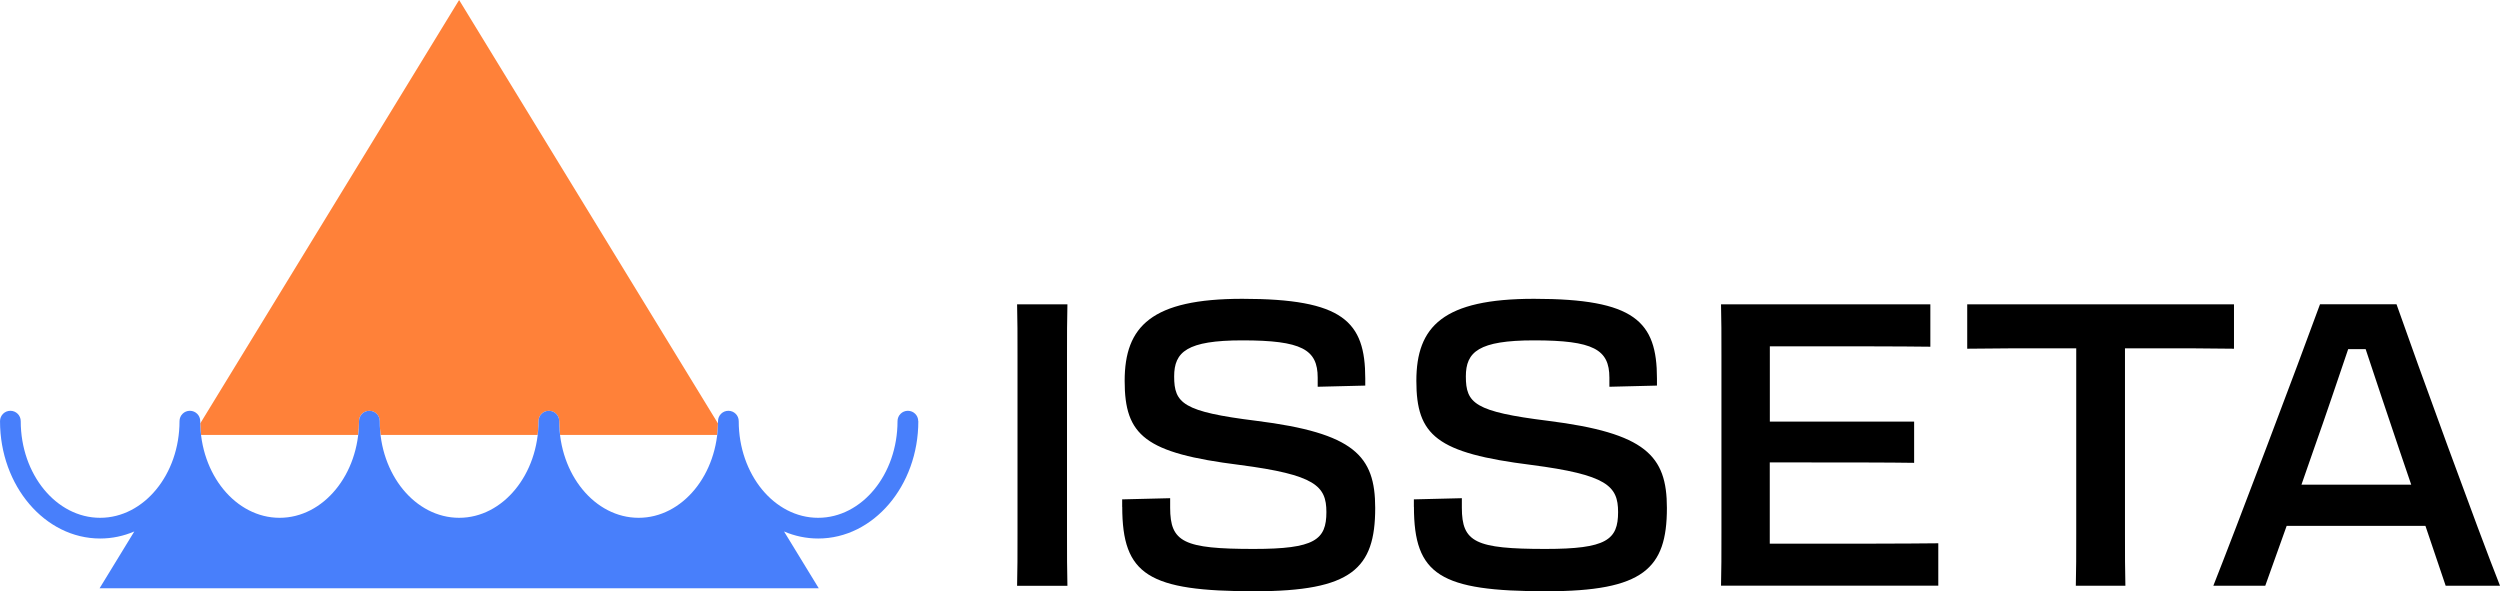
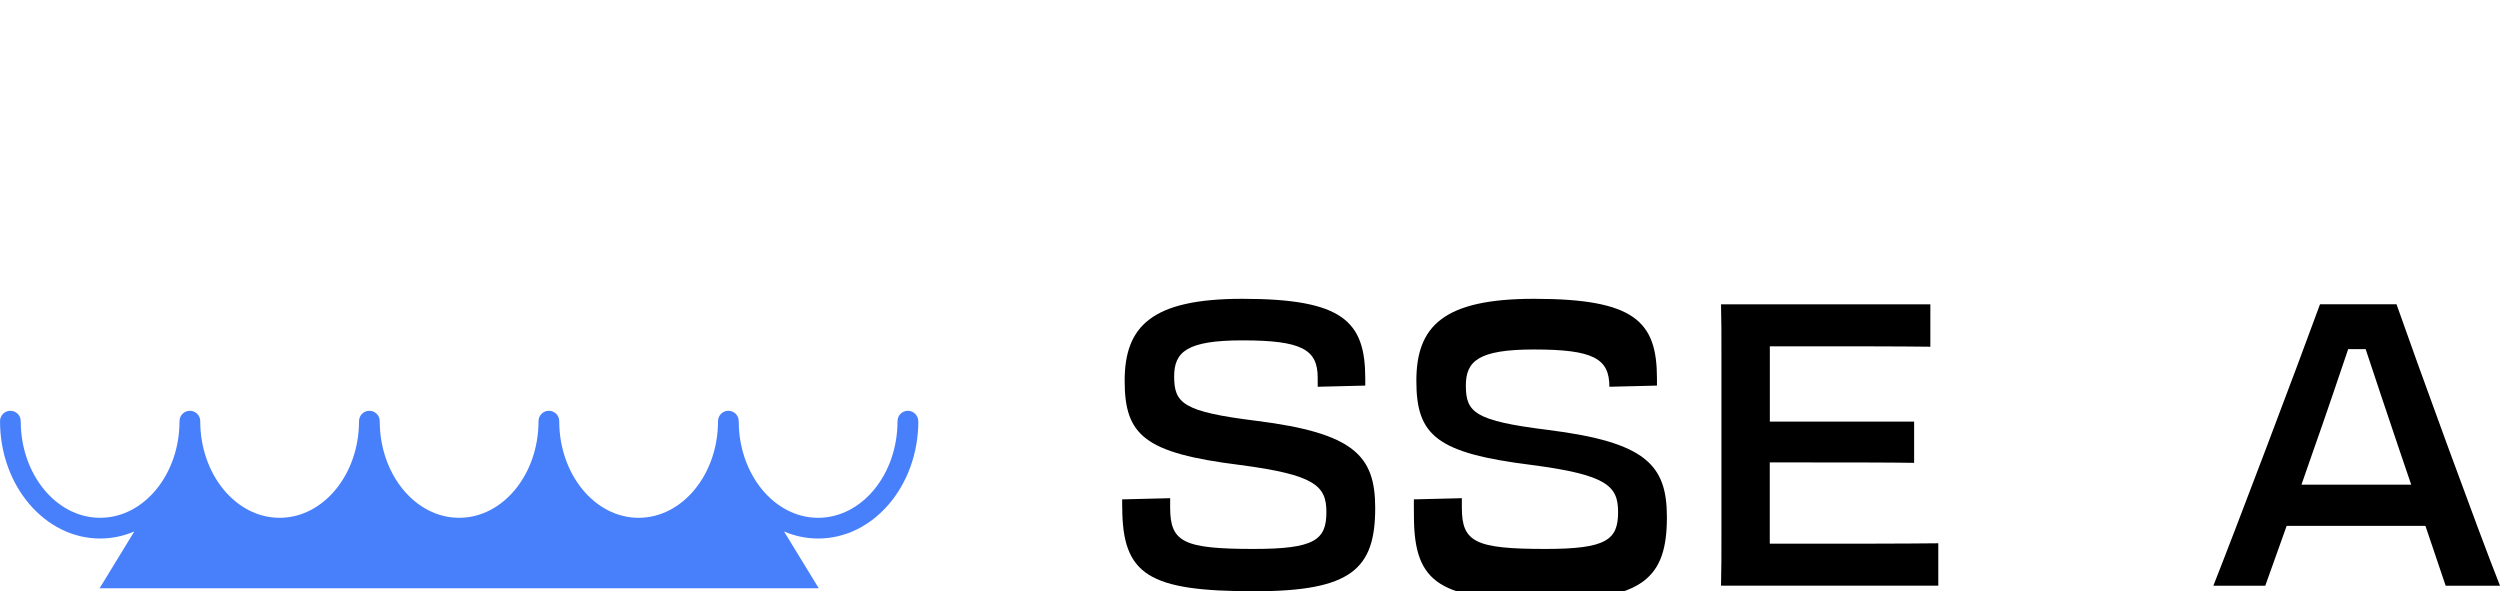
<svg xmlns="http://www.w3.org/2000/svg" id="Layer_2" viewBox="0 0 362.11 85.65">
  <defs>
    <style>.cls-1{fill:#487ffb;}.cls-2{fill:#ff8139;}</style>
  </defs>
  <g id="ISSETA-logo_neg">
    <g id="symbol">
-       <path class="cls-2" d="M29.13,63h22.74c.08-.66.13-1.32.13-2,0-.83.67-1.5,1.5-1.5s1.5.67,1.5,1.5c0,.68.05,1.34.13,2h22.74c.08-.66.13-1.32.13-2,0-.83.67-1.5,1.5-1.5s1.5.67,1.5,1.5c0,.68.05,1.34.13,2h22.74c.07-.55.11-1.11.12-1.67L66.5,0,29.01,61.32c.01.57.05,1.13.12,1.68Z" />
      <path class="cls-1" d="M133,61c0-.83-.67-1.5-1.5-1.5s-1.5.67-1.5,1.5c0,7.72-5.16,14-11.5,14s-11.5-6.28-11.5-14c0-.83-.67-1.5-1.5-1.5s-1.5.67-1.5,1.5c0,7.72-5.16,14-11.5,14s-11.5-6.28-11.5-14c0-.83-.67-1.5-1.5-1.5s-1.5.67-1.5,1.5c0,7.72-5.16,14-11.5,14s-11.5-6.28-11.5-14c0-.83-.67-1.5-1.5-1.5s-1.5.67-1.5,1.5c0,7.72-5.16,14-11.5,14s-11.5-6.28-11.5-14c0-.83-.67-1.5-1.5-1.5s-1.5.67-1.5,1.5c0,7.72-5.16,14-11.5,14s-11.5-6.28-11.5-14c0-.83-.67-1.5-1.5-1.5s-1.5.67-1.5,1.5c0,9.37,6.5,17,14.5,17,1.74,0,3.4-.36,4.95-1.02l-5.03,8.23h104.17l-5.03-8.23c1.54.66,3.21,1.02,4.95,1.02,8,0,14.5-7.63,14.5-17Z" />
    </g>
    <g id="letters">
-       <path d="M147.38,51.54c0-2.99,0-5.23-.06-7.46h7.29c-.06,2.24-.06,4.48-.06,7.58v25.61c0,3.04,0,5.34.06,7.58h-7.29c.06-2.24.06-4.48.06-7.64v-25.67Z" />
      <path d="M162.54,73.42v-1.09l6.95-.17v1.38c0,5,1.95,5.97,12.12,5.97,8.84,0,10.51-1.32,10.51-5.34,0-3.79-1.61-5.4-12.57-6.83-13.72-1.72-16.65-4.25-16.65-12.17s3.9-11.89,17.05-11.89c14.58,0,17.8,3.27,17.8,11.54v1.03l-6.89.17v-1.32c0-4.08-2.3-5.4-10.91-5.4-8.04,0-9.88,1.67-9.88,5.22,0,3.9,1.26,5.11,11.89,6.43,14.18,1.78,17.23,5.05,17.23,12.63,0,8.79-3.39,12.06-17.46,12.06-15.39,0-19.18-2.35-19.18-12.23Z" />
-       <path d="M204.79,73.42v-1.09l6.95-.17v1.38c0,5,1.95,5.97,12.12,5.97,8.84,0,10.51-1.32,10.51-5.34,0-3.79-1.61-5.4-12.57-6.83-13.72-1.72-16.65-4.25-16.65-12.17s3.9-11.89,17.05-11.89c14.58,0,17.8,3.27,17.8,11.54v1.03l-6.89.17v-1.32c0-4.08-2.3-5.4-10.91-5.4-8.04,0-9.88,1.67-9.88,5.22,0,3.9,1.26,5.11,11.89,6.43,14.18,1.78,17.23,5.05,17.23,12.63,0,8.79-3.39,12.06-17.46,12.06-15.39,0-19.18-2.35-19.18-12.23Z" />
+       <path d="M204.79,73.42v-1.09l6.95-.17v1.38c0,5,1.95,5.97,12.12,5.97,8.84,0,10.51-1.32,10.51-5.34,0-3.79-1.61-5.4-12.57-6.83-13.72-1.72-16.65-4.25-16.65-12.17s3.9-11.89,17.05-11.89c14.58,0,17.8,3.27,17.8,11.54v1.03l-6.89.17c0-4.08-2.3-5.4-10.91-5.4-8.04,0-9.88,1.67-9.88,5.22,0,3.9,1.26,5.11,11.89,6.43,14.18,1.78,17.23,5.05,17.23,12.63,0,8.79-3.39,12.06-17.46,12.06-15.39,0-19.18-2.35-19.18-12.23Z" />
      <path d="M249.34,51.54c0-2.99,0-5.28-.06-7.46h30.32v6.14c-4.02-.06-12.75-.06-18.2-.06h-5.05v10.91h20.9v5.97c-3.27-.06-10.85-.06-15.45-.06h-5.46v11.77h5.17c5.91,0,14.64,0,19.24-.06v6.14h-31.47c.06-2.18.06-4.48.06-7.64v-25.67Z" />
-       <path d="M300.73,50.45h-5.63c-2.3,0-5.11,0-10.16.06v-6.43h38.64v6.43c-4.36-.06-7.52-.06-9.82-.06h-5.97v26.81c0,3.04,0,5.34.06,7.58h-7.18c.06-2.24.06-4.48.06-7.64v-26.76Z" />
      <path d="M347.12,44.07c2.93,8.38,11.89,32.96,14.99,40.77h-7.87l-2.93-8.67h-20.1l-3.1,8.67h-7.52c3.1-7.81,12.4-32.38,15.45-40.77h11.08ZM333.34,70.2h15.91l-1.72-5.05c-1.72-5.11-3.5-10.39-4.88-14.58h-2.53c-1.43,4.19-3.21,9.53-5.05,14.7l-1.72,4.94Z" />
    </g>
  </g>
</svg>